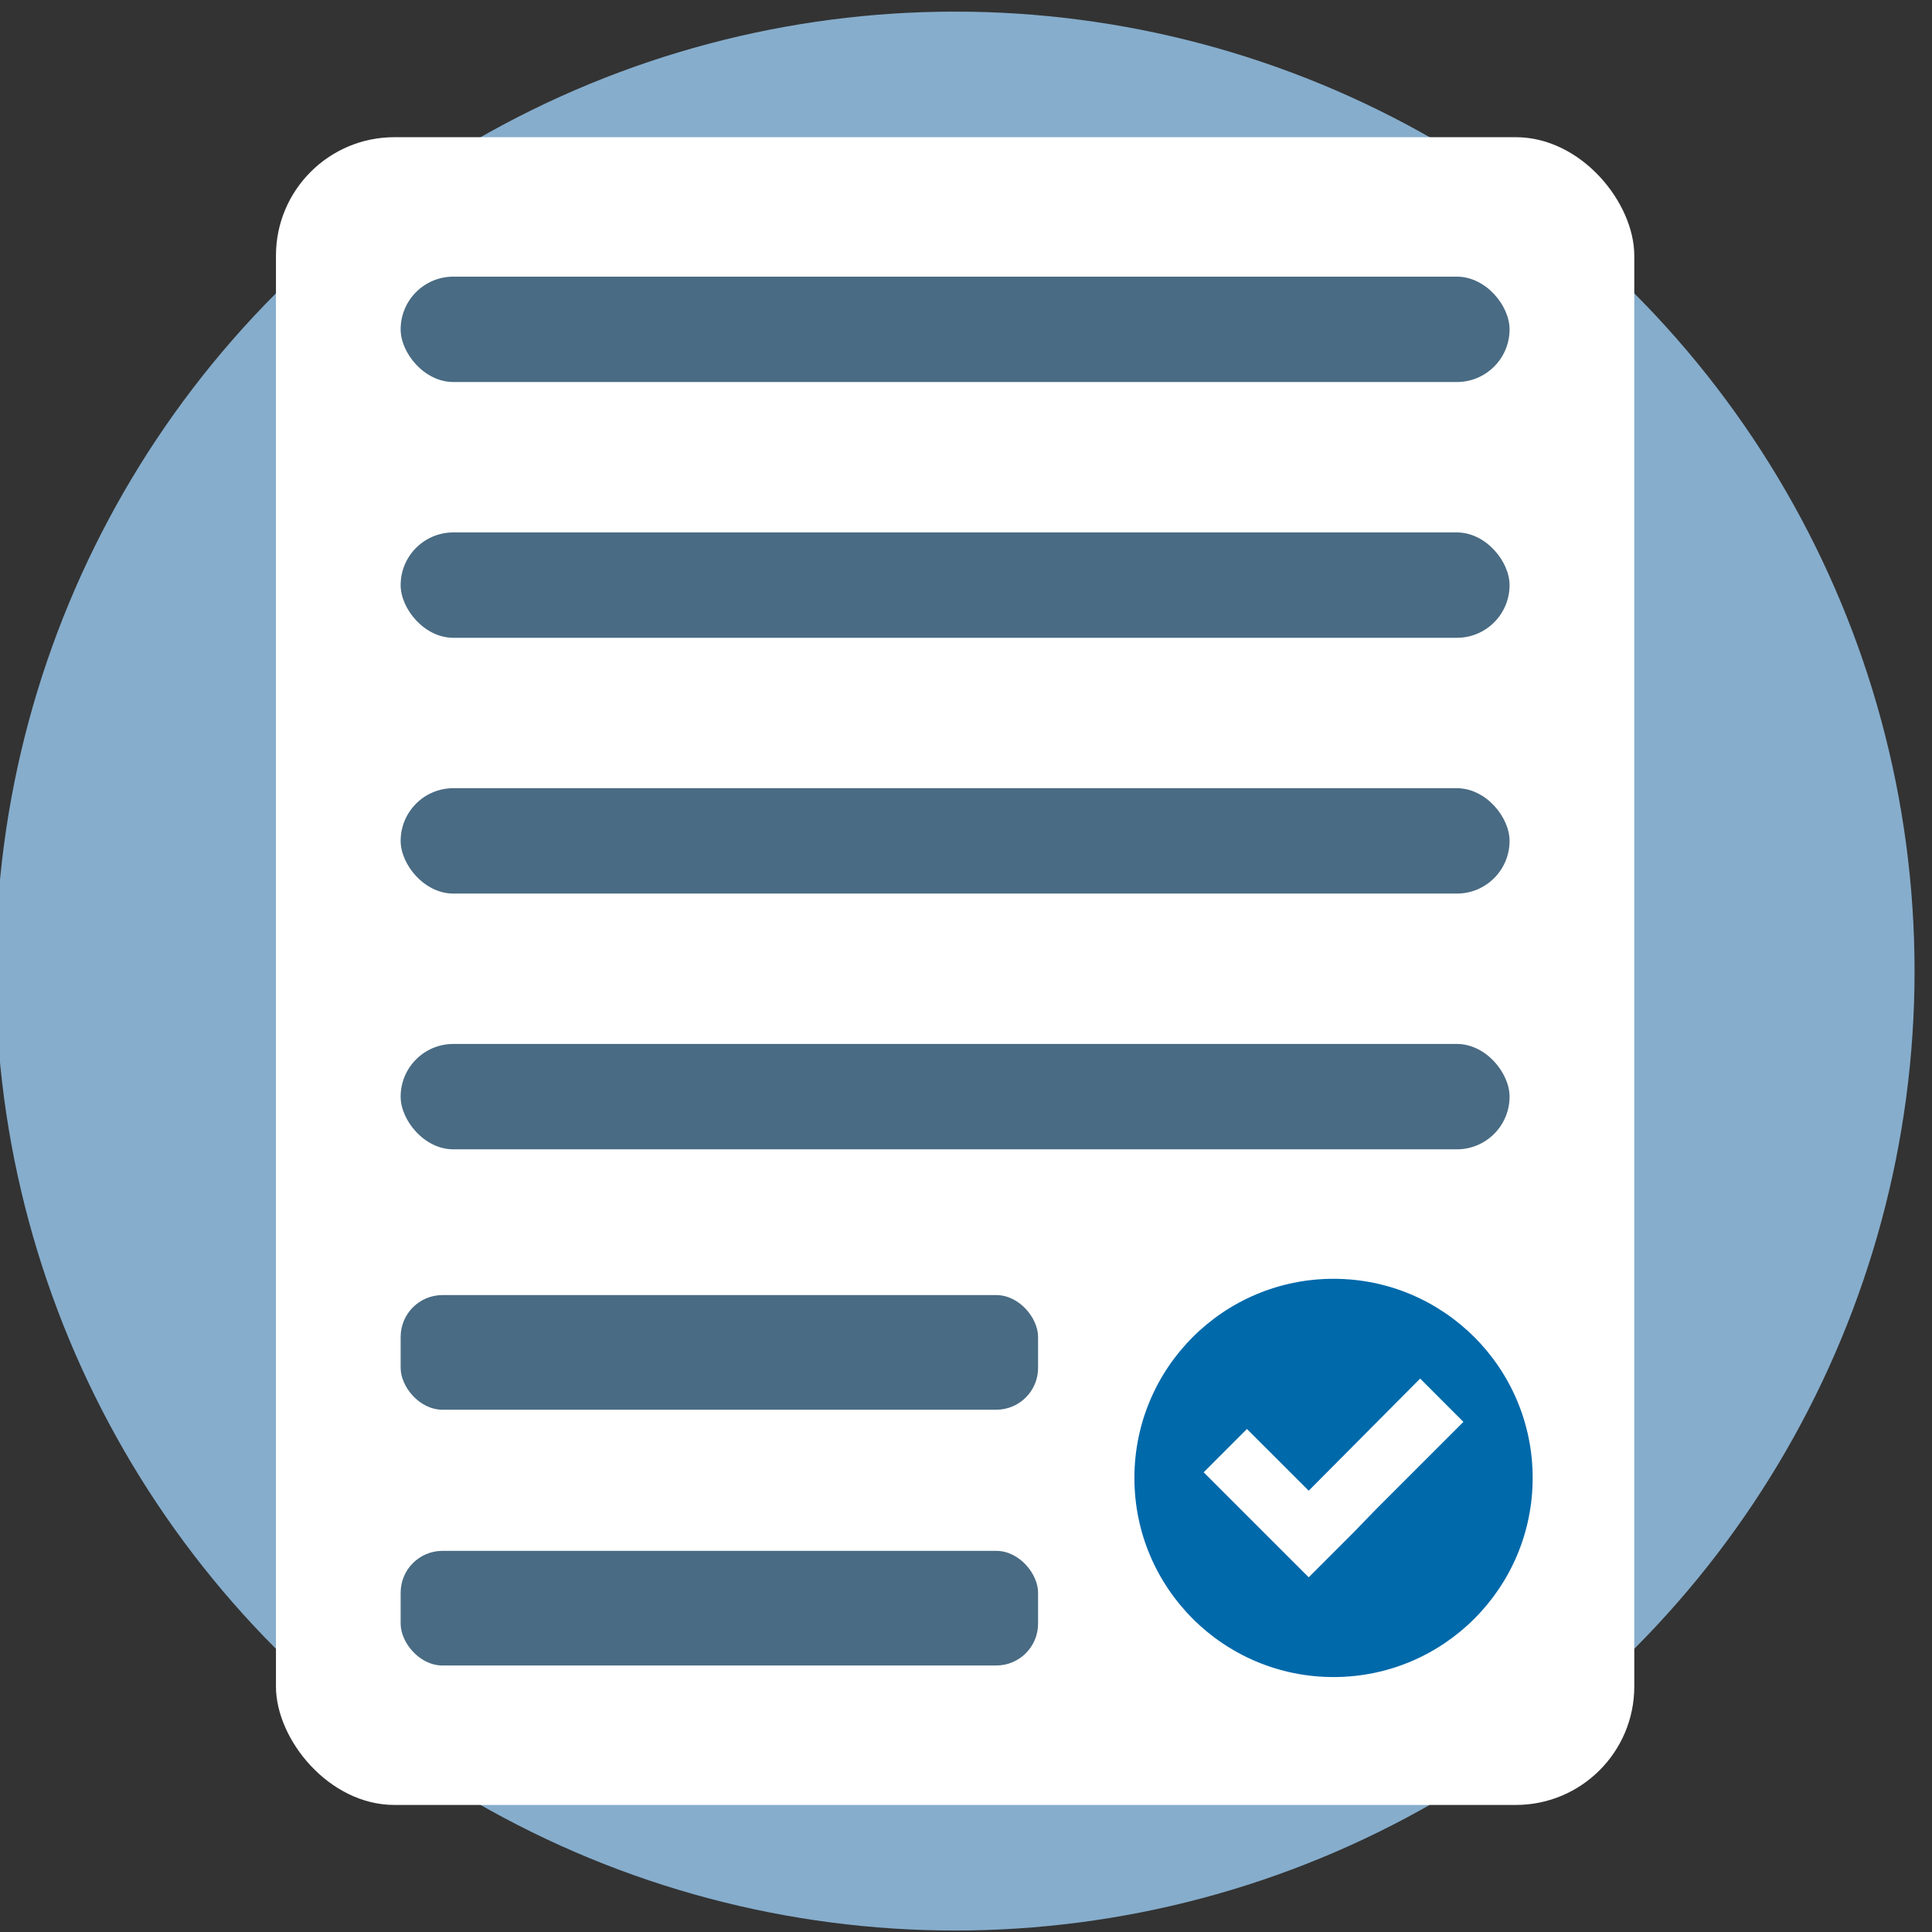
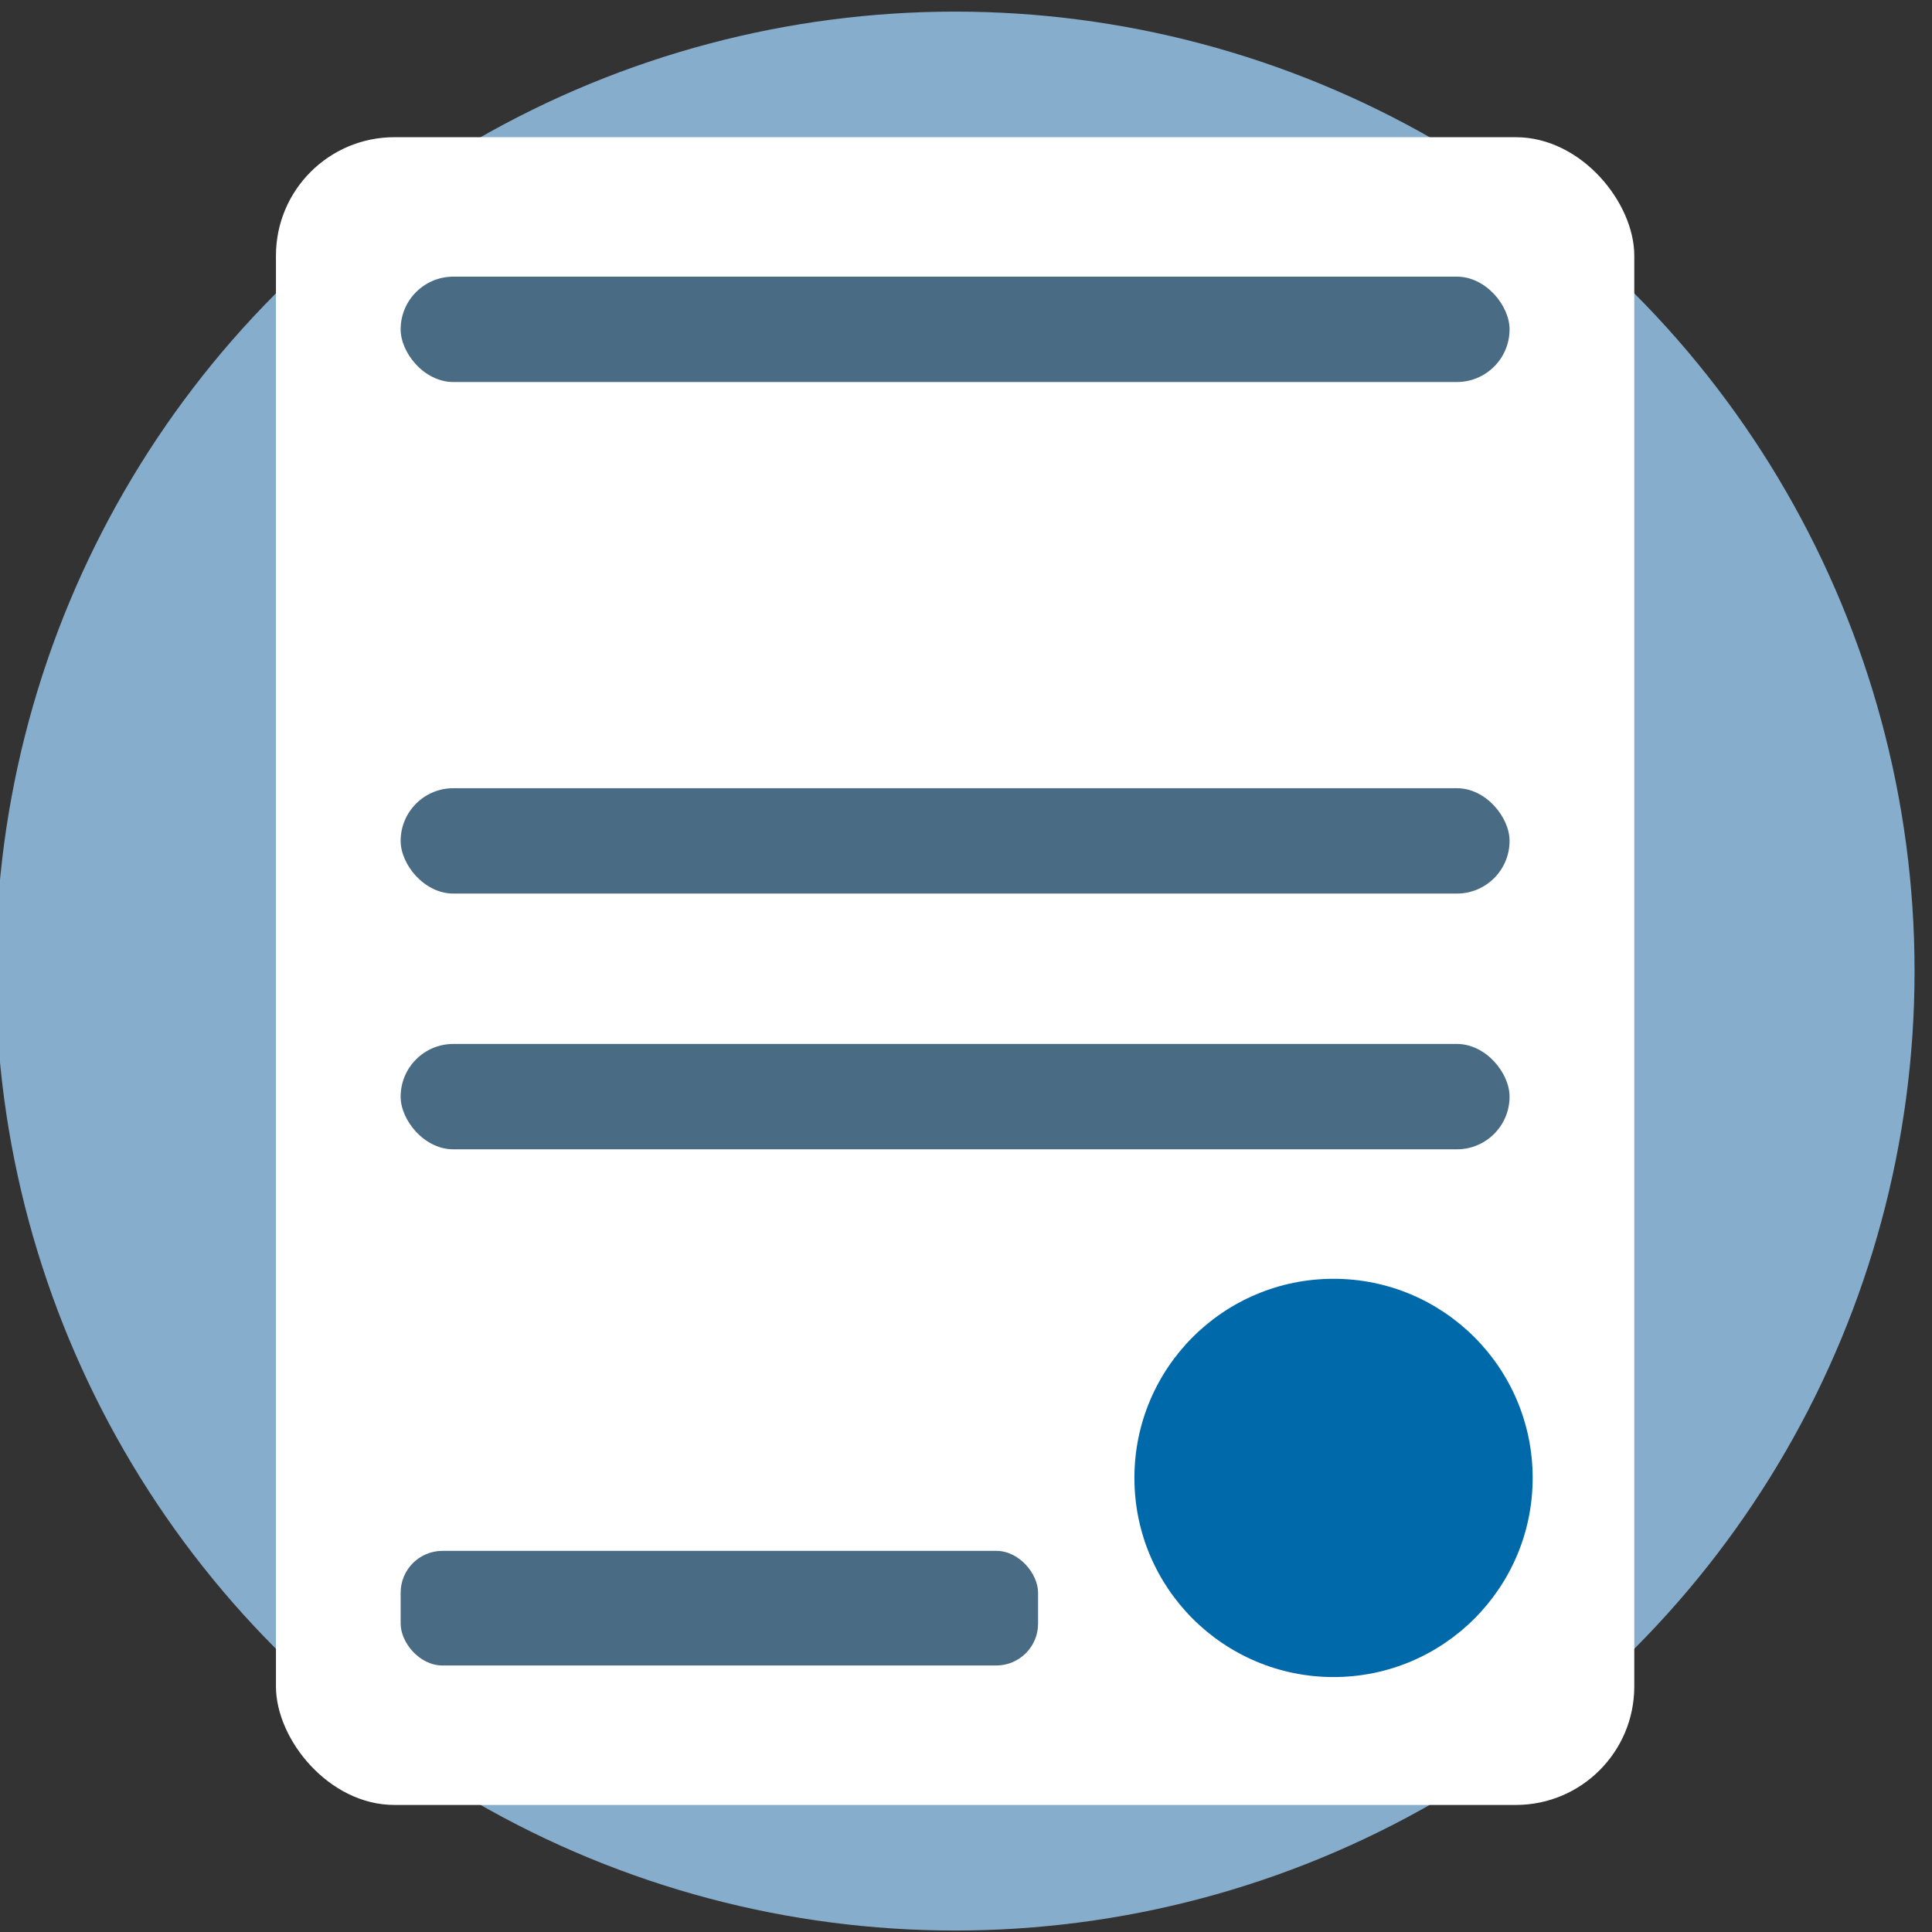
<svg xmlns="http://www.w3.org/2000/svg" id="a3b049d5-9b1e-4fa7-88ff-73c21a8ec5dd" data-name="Layer 1" viewBox="0 0 72 72">
  <rect x="0" y="0" width="72" height="72" fill="#333333" stroke="none" />
  <defs>
    <style>.ba39b813-7310-4d04-b86e-d06803d2eed7{fill:#86adcc;}.a85e3861-d55a-41c7-9583-c6035bd3e7df{fill:#fff;}.aa584e75-53dc-42b7-aeef-75df82cb511c{fill:#496b83;}.f177cfde-26c4-4c96-9a36-3eb7b98ab4d4{fill:#0069aa;}</style>
  </defs>
  <title>commercial_card_apply</title>
  <circle class="ba39b813-7310-4d04-b86e-d06803d2eed7" cx="35.594" cy="36.189" r="35.756" />
  <rect class="a85e3861-d55a-41c7-9583-c6035bd3e7df" x="10.284" y="5.113" width="50.621" height="62.152" rx="4.414" />
  <rect class="aa584e75-53dc-42b7-aeef-75df82cb511c" x="14.931" y="10.31" width="41.326" height="3.927" rx="1.964" />
-   <rect class="aa584e75-53dc-42b7-aeef-75df82cb511c" x="14.931" y="19.842" width="41.326" height="3.927" rx="1.964" />
  <rect class="aa584e75-53dc-42b7-aeef-75df82cb511c" x="14.931" y="29.374" width="41.326" height="3.927" rx="1.964" />
  <rect class="aa584e75-53dc-42b7-aeef-75df82cb511c" x="14.931" y="38.905" width="41.326" height="3.927" rx="1.964" />
-   <rect class="aa584e75-53dc-42b7-aeef-75df82cb511c" x="14.931" y="48.264" width="23.755" height="4.272" rx="1.559" />
  <rect class="aa584e75-53dc-42b7-aeef-75df82cb511c" x="14.931" y="57.796" width="23.755" height="4.272" rx="1.559" />
  <circle class="f177cfde-26c4-4c96-9a36-3eb7b98ab4d4" cx="49.697" cy="55.078" r="7.421" />
-   <polygon class="a85e3861-d55a-41c7-9583-c6035bd3e7df" points="52.925 51.375 52.925 51.375 48.772 55.554 46.47 53.254 44.857 54.868 46.364 56.375 47.131 57.142 48.772 58.782 50.412 57.142 51.31 56.216 52.791 54.735 52.924 54.602 54.537 52.989 52.925 51.375" />
</svg>